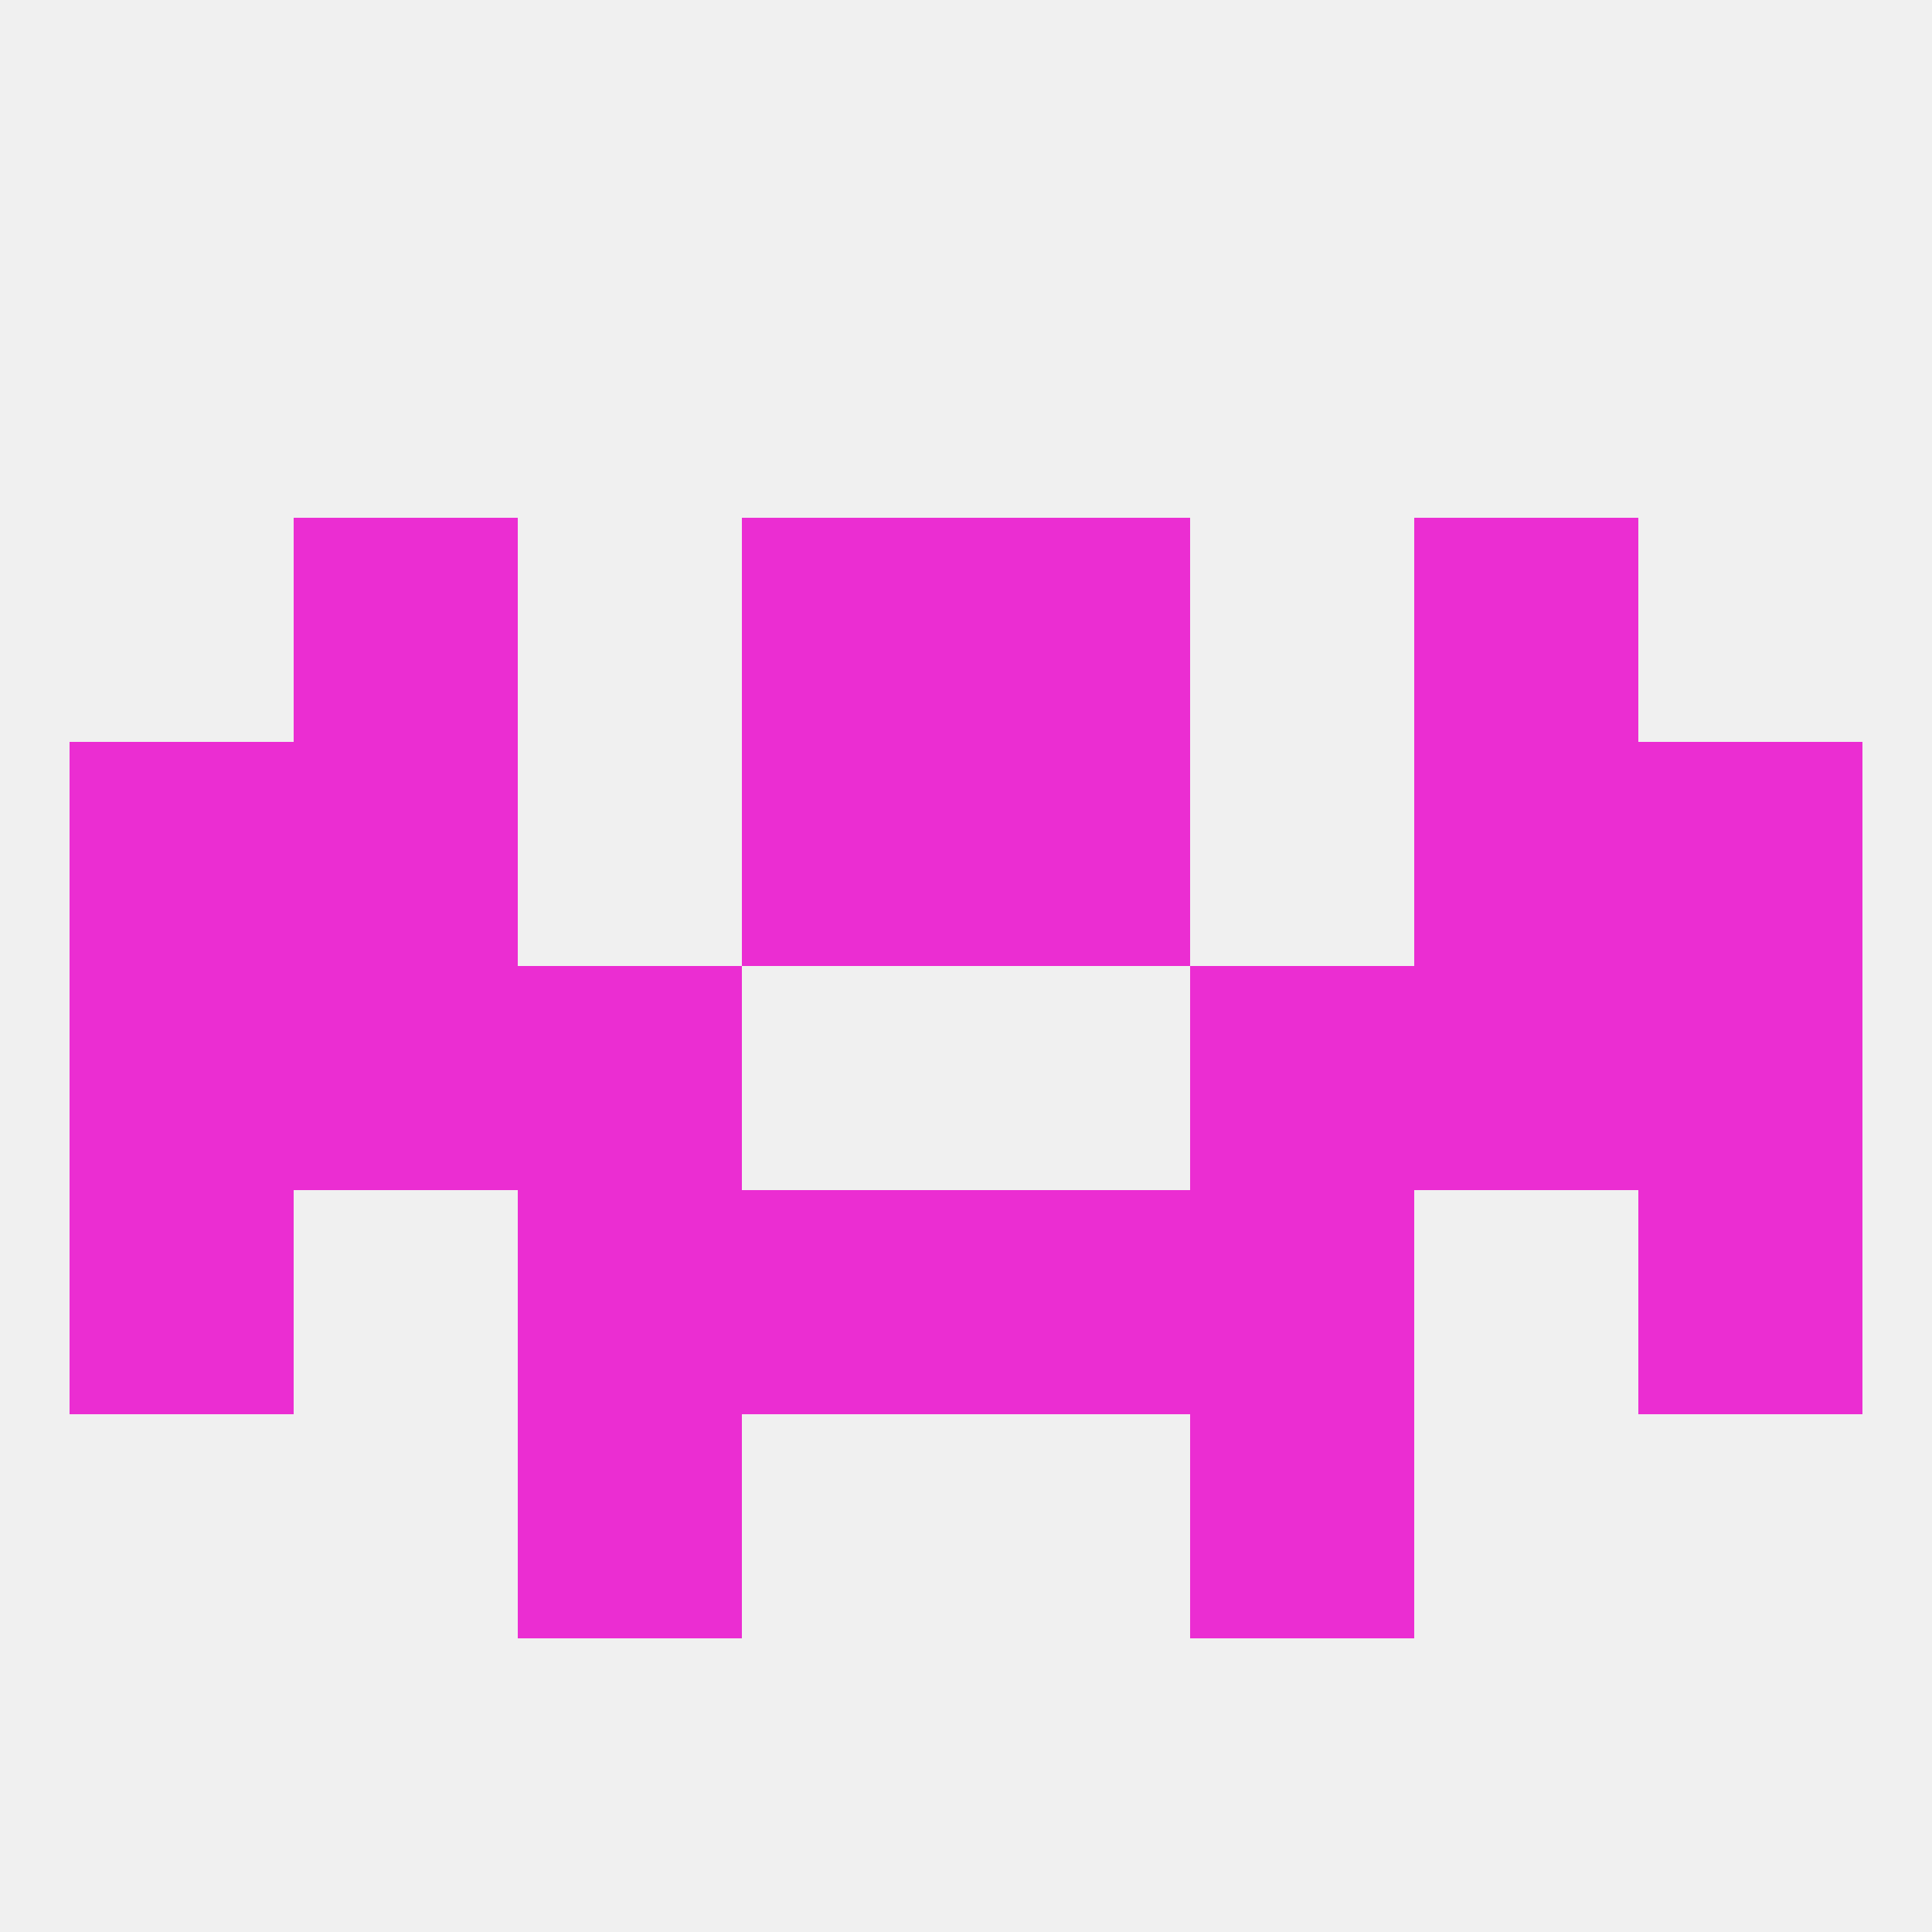
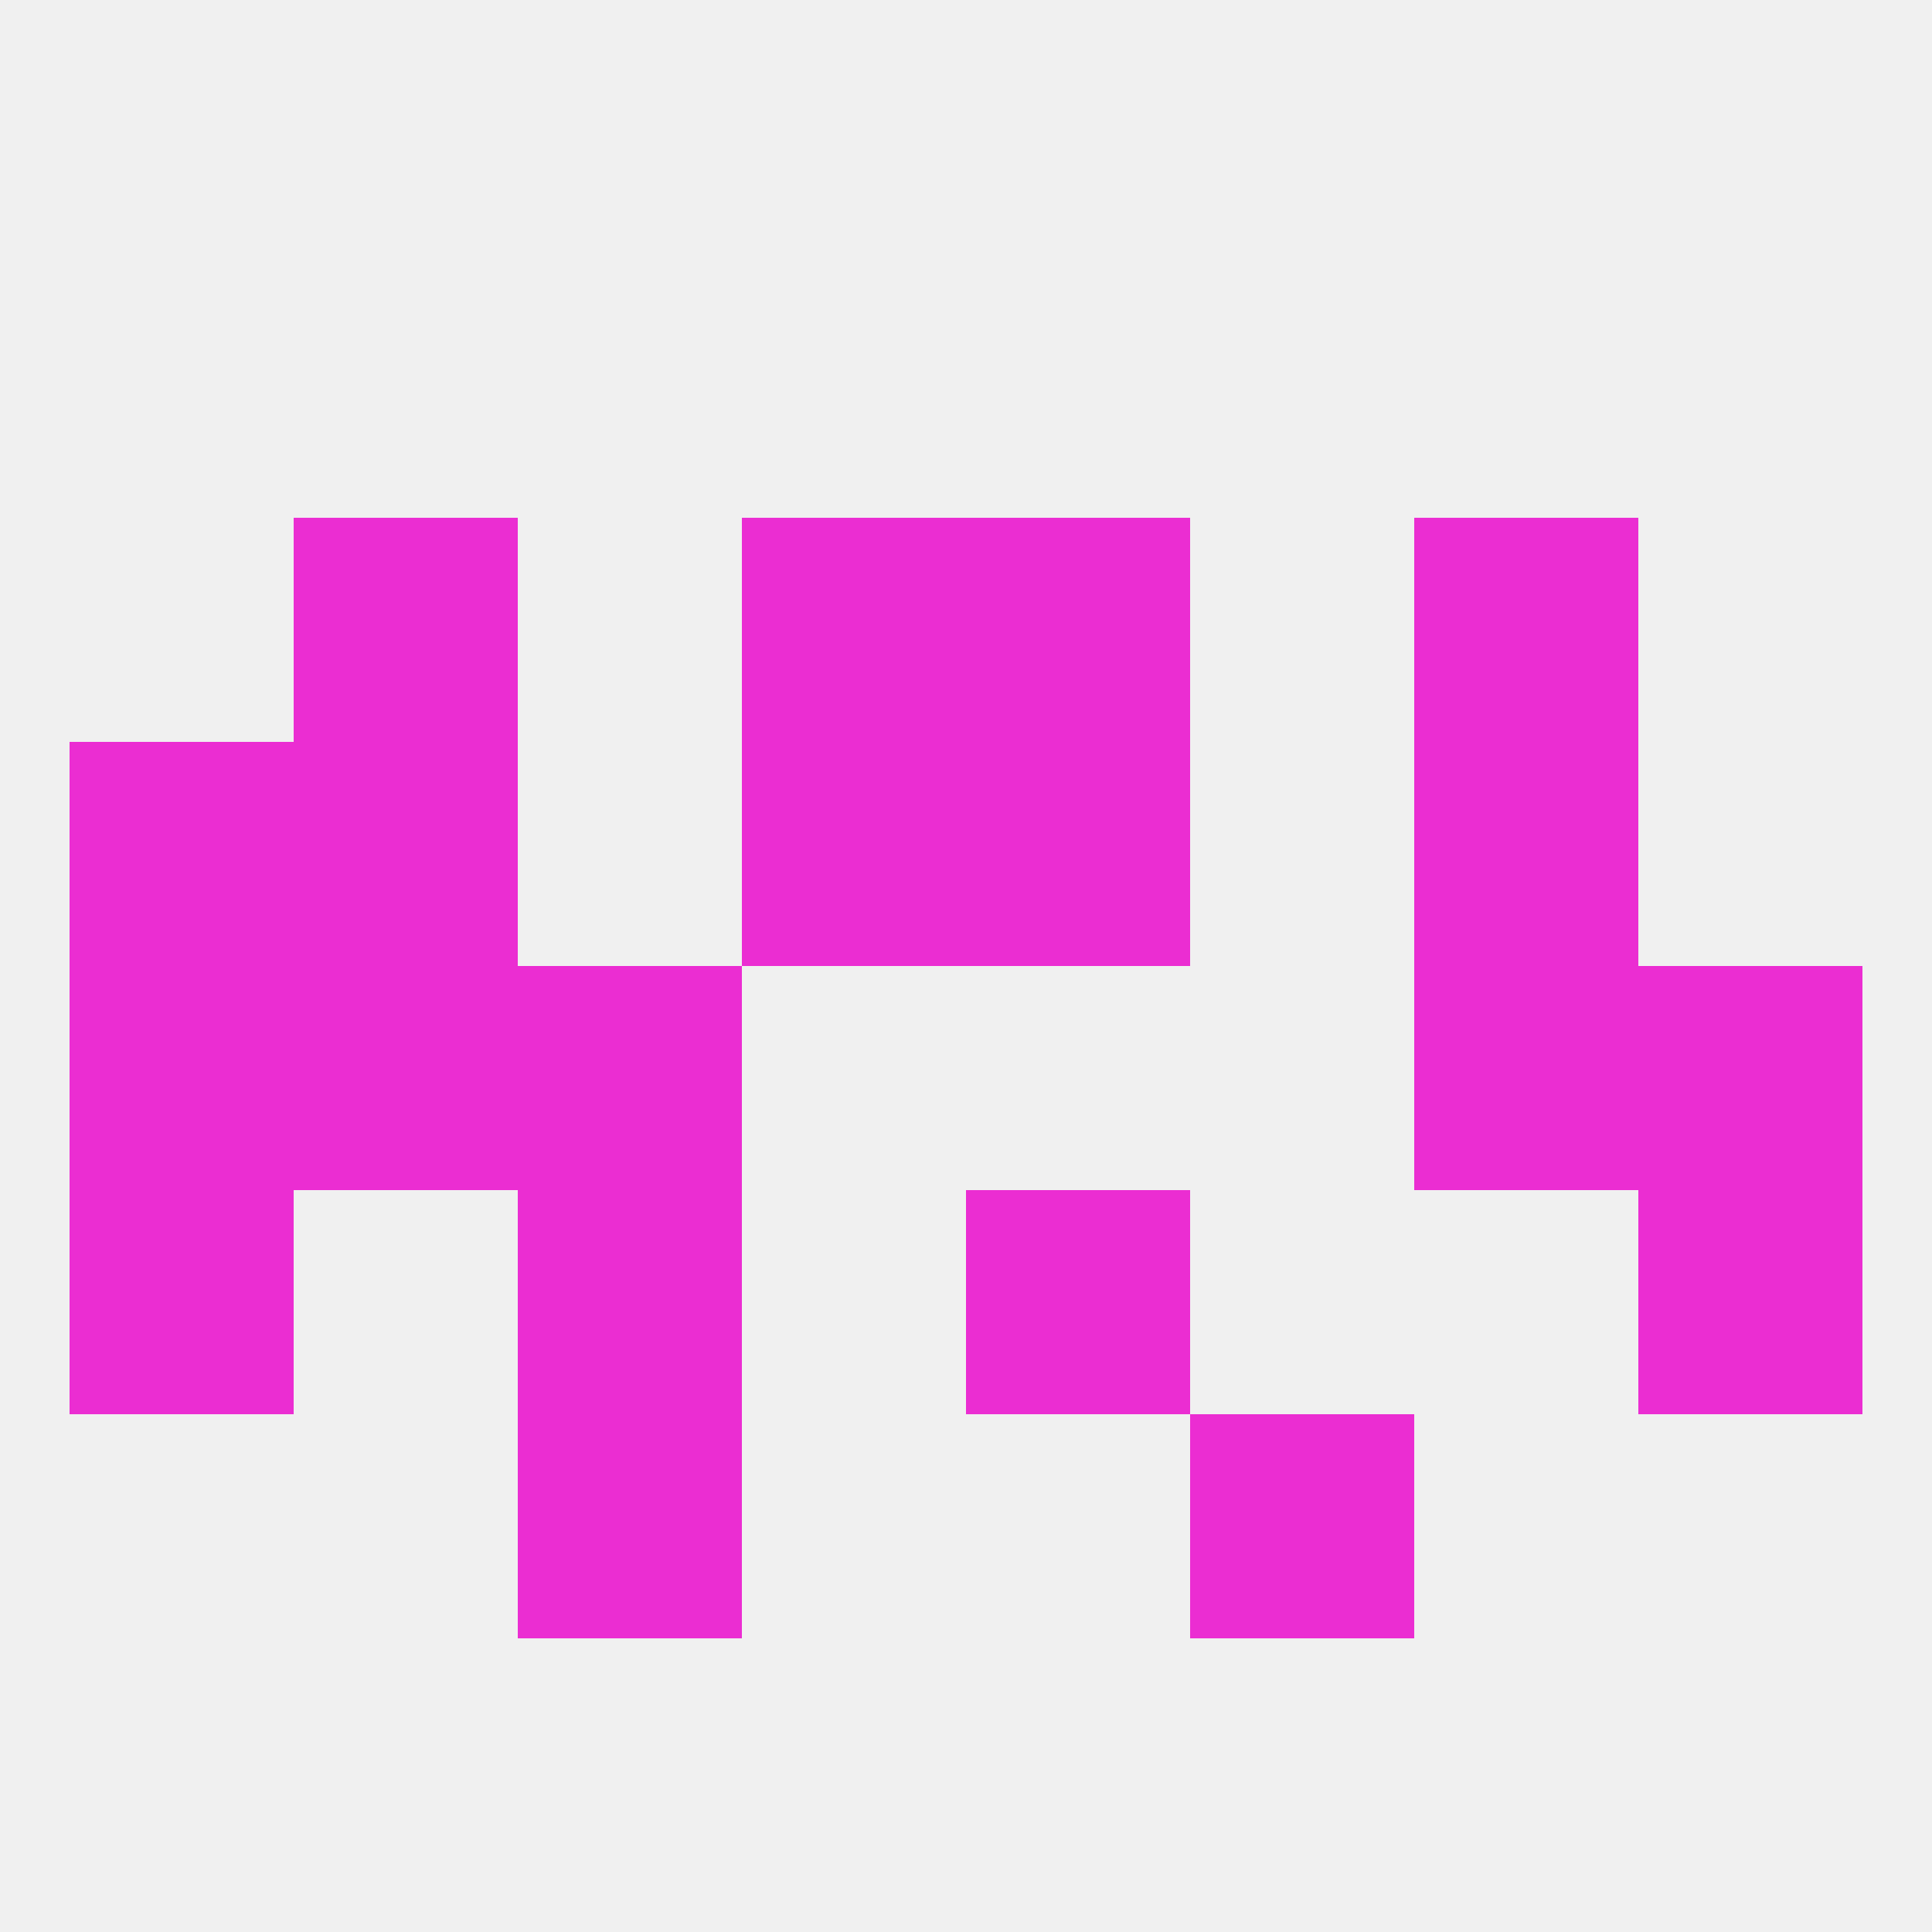
<svg xmlns="http://www.w3.org/2000/svg" version="1.1" baseprofile="full" width="250" height="250" viewBox="0 0 250 250">
  <rect width="100%" height="100%" fill="rgba(240,240,240,255)" />
  <rect x="183" y="125" width="29" height="29" fill="rgba(235,45,210,255)" />
  <rect x="67" y="125" width="29" height="29" fill="rgba(235,45,210,255)" />
-   <rect x="154" y="125" width="29" height="29" fill="rgba(235,45,210,255)" />
  <rect x="9" y="125" width="29" height="29" fill="rgba(235,45,210,255)" />
  <rect x="212" y="125" width="29" height="29" fill="rgba(235,45,210,255)" />
  <rect x="38" y="125" width="29" height="29" fill="rgba(235,45,210,255)" />
  <rect x="96" y="96" width="29" height="29" fill="rgba(235,45,210,255)" />
  <rect x="125" y="96" width="29" height="29" fill="rgba(235,45,210,255)" />
  <rect x="9" y="96" width="29" height="29" fill="rgba(235,45,210,255)" />
-   <rect x="212" y="96" width="29" height="29" fill="rgba(235,45,210,255)" />
  <rect x="38" y="96" width="29" height="29" fill="rgba(235,45,210,255)" />
  <rect x="183" y="96" width="29" height="29" fill="rgba(235,45,210,255)" />
  <rect x="96" y="67" width="29" height="29" fill="rgba(235,45,210,255)" />
  <rect x="125" y="67" width="29" height="29" fill="rgba(235,45,210,255)" />
  <rect x="38" y="67" width="29" height="29" fill="rgba(235,45,210,255)" />
  <rect x="183" y="67" width="29" height="29" fill="rgba(235,45,210,255)" />
  <rect x="125" y="154" width="29" height="29" fill="rgba(235,45,210,255)" />
  <rect x="67" y="154" width="29" height="29" fill="rgba(235,45,210,255)" />
-   <rect x="154" y="154" width="29" height="29" fill="rgba(235,45,210,255)" />
  <rect x="9" y="154" width="29" height="29" fill="rgba(235,45,210,255)" />
  <rect x="212" y="154" width="29" height="29" fill="rgba(235,45,210,255)" />
-   <rect x="96" y="154" width="29" height="29" fill="rgba(235,45,210,255)" />
  <rect x="67" y="183" width="29" height="29" fill="rgba(235,45,210,255)" />
  <rect x="154" y="183" width="29" height="29" fill="rgba(235,45,210,255)" />
</svg>